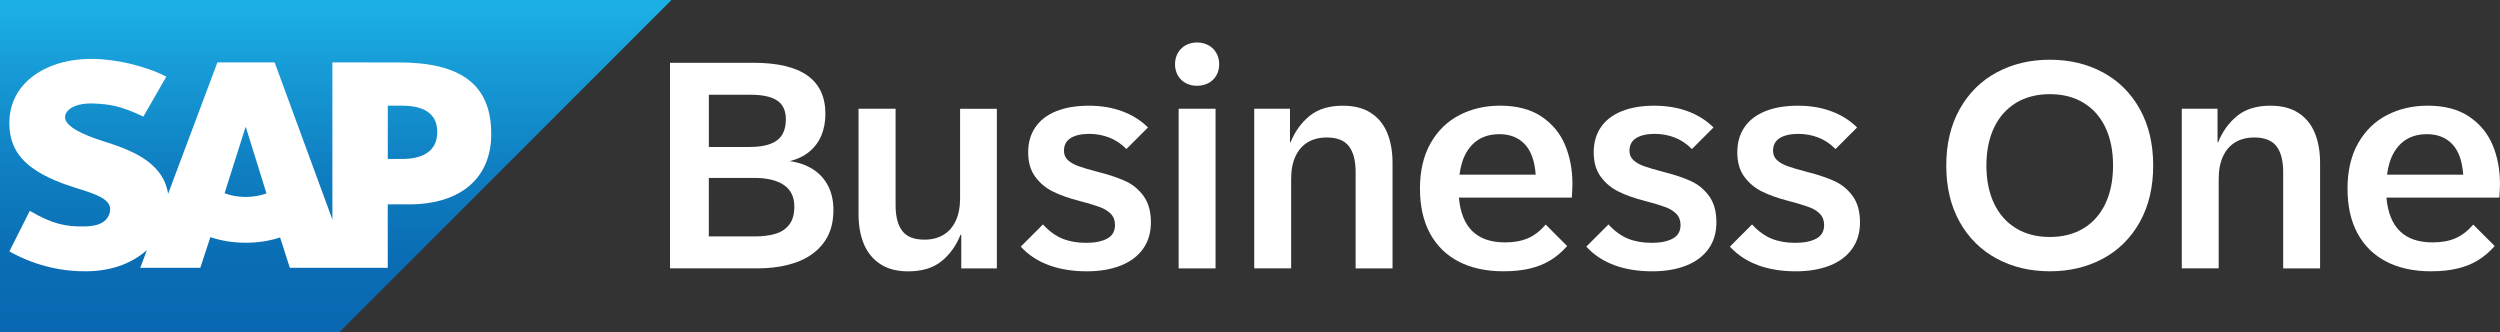
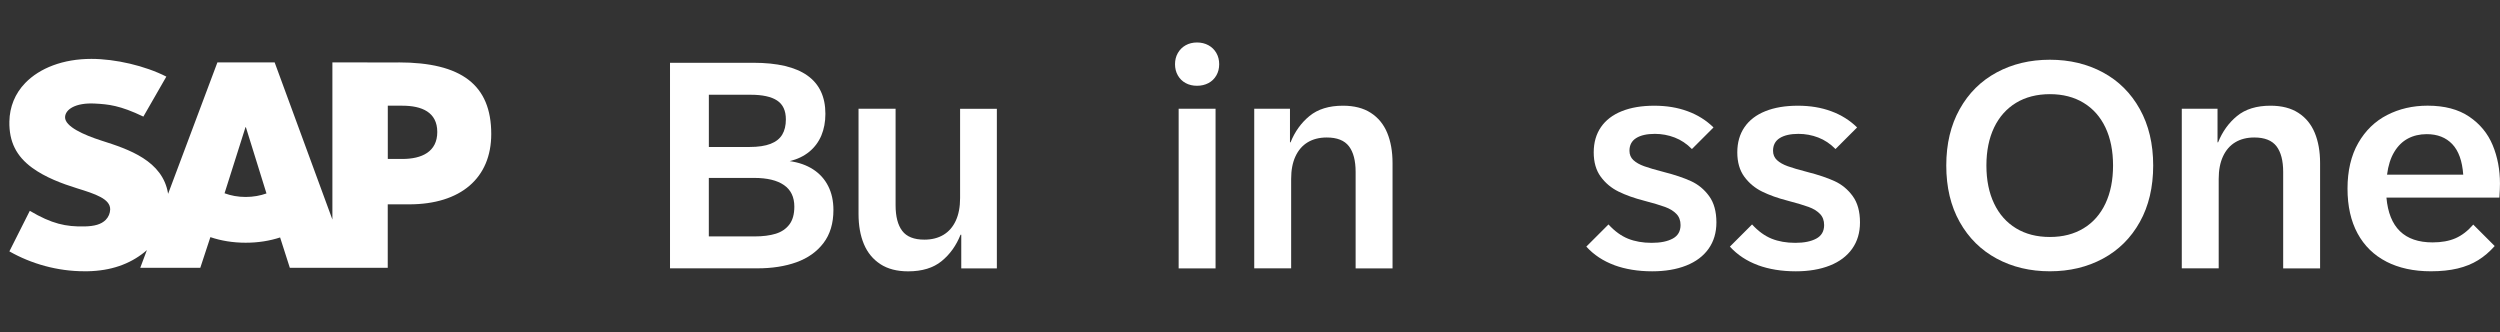
<svg xmlns="http://www.w3.org/2000/svg" id="Camada_2" data-name="Camada 2" viewBox="0 0 853.35 113.39">
  <rect x="0" y="0" width="853.35" height="113.39" fill="#333333" stroke="none" />
  <defs>
    <style>
      .cls-1, .cls-2 {
        fill: #fff;
      }

      .cls-1, .cls-2, .cls-3 {
        stroke-width: 0px;
      }

      .cls-2 {
        fill-rule: evenodd;
      }

      .cls-3 {
        fill: url(#Gradiente_sem_nome_16);
      }
    </style>
    <linearGradient id="Gradiente_sem_nome_16" data-name="Gradiente sem nome 16" x1="114.6" y1="3.17" x2="114.6" y2="109.11" gradientUnits="userSpaceOnUse">
      <stop offset="0" stop-color="#1cafe5" />
      <stop offset=".18" stop-color="#179cd7" />
      <stop offset=".51" stop-color="#0f7fc2" />
      <stop offset=".79" stop-color="#0a6eb5" />
      <stop offset="1" stop-color="#0968b1" />
    </linearGradient>
  </defs>
  <g id="Camada_1-2" data-name="Camada 1">
    <g>
      <g>
        <path class="cls-1" d="M228.7,21.43h28.49c16.37,0,24.55,5.81,24.55,17.43,0,2.76-.47,5.23-1.39,7.42-.93,2.19-2.31,4.03-4.13,5.53-1.83,1.49-4.05,2.56-6.67,3.19,3.09.43,5.75,1.37,7.99,2.81,2.24,1.45,3.96,3.35,5.15,5.7,1.2,2.36,1.79,5.08,1.79,8.17,0,4.55-1.13,8.31-3.39,11.28-2.26,2.97-5.33,5.15-9.21,6.55s-8.35,2.09-13.4,2.09h-29.78V21.43ZM255.8,50.17c2.99,0,5.4-.36,7.22-1.07,1.83-.71,3.15-1.76,3.98-3.14.83-1.38,1.25-3.11,1.25-5.2,0-2.99-1-5.14-2.99-6.45-1.99-1.31-5-1.97-9.01-1.97h-14.29v17.83h13.85ZM257.54,80.7c2.85,0,5.27-.31,7.25-.92,1.98-.61,3.53-1.67,4.66-3.16,1.13-1.49,1.69-3.52,1.69-6.08,0-3.29-1.18-5.74-3.54-7.37-2.36-1.63-5.74-2.44-10.16-2.44h-15.49v19.97h15.59Z" />
        <path class="cls-1" d="M300.52,90.16c-2.52-1.63-4.4-3.9-5.63-6.82-1.23-2.92-1.84-6.36-1.84-10.31v-35.91h12.65v32.92c0,3.85.75,6.77,2.27,8.77,1.51,1.99,4.03,2.99,7.55,2.99,2.52,0,4.7-.55,6.52-1.64,1.83-1.1,3.23-2.71,4.21-4.83.98-2.12,1.47-4.7,1.47-7.72v-30.48h12.55v54.49h-12.15v-11.5h-.25c-1.46,3.69-3.61,6.69-6.45,9.01-2.84,2.32-6.65,3.49-11.43,3.49-3.79,0-6.94-.81-9.46-2.44Z" />
-         <path class="cls-1" d="M358.02,90.51c-3.8-1.39-7-3.5-9.59-6.33l7.57-7.57c2.09,2.29,4.32,3.91,6.67,4.86,2.36.95,5.05,1.42,8.07,1.42s5.38-.48,7.17-1.44c1.79-.96,2.69-2.51,2.69-4.63,0-1.56-.47-2.83-1.42-3.81s-2.23-1.77-3.86-2.37c-1.63-.6-4.02-1.31-7.17-2.14-3.35-.86-6.26-1.9-8.72-3.11-2.46-1.21-4.48-2.9-6.08-5.08-1.59-2.17-2.39-4.94-2.39-8.29s.82-6.23,2.47-8.62,4.02-4.21,7.12-5.45c3.1-1.25,6.8-1.87,11.08-1.87s7.98.63,11.41,1.89c3.42,1.26,6.36,3.1,8.82,5.53l-7.37,7.37c-1.76-1.79-3.72-3.1-5.88-3.93-2.16-.83-4.42-1.25-6.77-1.25-2.72,0-4.85.48-6.38,1.44-1.53.96-2.29,2.41-2.29,4.33,0,1.29.45,2.36,1.34,3.19.9.83,2.12,1.53,3.69,2.09,1.56.56,3.82,1.23,6.77,1.99,3.65.93,6.71,1.96,9.19,3.09,2.47,1.13,4.54,2.83,6.2,5.11,1.66,2.27,2.49,5.27,2.49,8.99,0,3.49-.89,6.48-2.66,8.99-1.78,2.51-4.32,4.42-7.62,5.73-3.3,1.31-7.18,1.97-11.63,1.97-4.81,0-9.12-.7-12.92-2.09Z" />
        <path class="cls-1" d="M402.05,18.09c.65-1.13,1.54-2.01,2.66-2.64,1.13-.63,2.42-.95,3.88-.95s2.76.32,3.91.95c1.15.63,2.04,1.51,2.69,2.64.65,1.13.97,2.41.97,3.83s-.32,2.71-.97,3.83c-.65,1.13-1.54,2-2.69,2.61-1.15.61-2.45.92-3.91.92s-2.76-.31-3.88-.92c-1.13-.61-2.02-1.49-2.66-2.61-.65-1.13-.97-2.41-.97-3.83s.32-2.71.97-3.83ZM402.32,37.12h12.6v54.49h-12.6v-54.49Z" />
        <path class="cls-1" d="M428.12,37.12h12.2v11.46h.2c1.46-3.65,3.62-6.65,6.47-8.99,2.86-2.34,6.66-3.51,11.41-3.51,3.82,0,6.99.81,9.51,2.44,2.52,1.63,4.39,3.9,5.6,6.82,1.21,2.92,1.82,6.36,1.82,10.31v35.96h-12.6v-32.92c0-3.85-.76-6.77-2.29-8.77-1.53-1.99-4.05-2.99-7.57-2.99-2.52,0-4.69.55-6.5,1.64s-3.2,2.7-4.18,4.81c-.98,2.11-1.47,4.67-1.47,7.69v30.53h-12.6v-54.49Z" />
-         <path class="cls-1" d="M497.97,89.31c-4.27-2.19-7.55-5.4-9.84-9.61-2.29-4.22-3.44-9.33-3.44-15.34s1.22-11.29,3.66-15.54c2.44-4.25,5.73-7.44,9.86-9.56,4.13-2.12,8.74-3.19,13.82-3.19,5.78,0,10.51,1.25,14.19,3.74s6.36,5.74,8.02,9.74c1.66,4,2.49,8.38,2.49,13.12,0,1.13-.07,2.72-.2,4.78h-38.55c.9,10.19,6.14,15.29,15.74,15.29,3.05,0,5.67-.47,7.84-1.42,2.17-.95,4.19-2.5,6.05-4.66l7.32,7.32c-1.73,1.96-3.61,3.57-5.65,4.83-2.04,1.26-4.38,2.21-7.02,2.84-2.64.63-5.69.95-9.14.95-5.84,0-10.9-1.1-15.17-3.29ZM524.19,59.63c-.33-4.68-1.58-8.16-3.74-10.43-2.16-2.27-5.06-3.41-8.72-3.41-2.39,0-4.52.5-6.4,1.49-1.88,1-3.44,2.52-4.68,4.58-1.25,2.06-2.07,4.65-2.47,7.77h26Z" />
        <path class="cls-1" d="M551.06,90.51c-3.8-1.39-7-3.5-9.59-6.33l7.57-7.57c2.09,2.29,4.32,3.91,6.67,4.86,2.36.95,5.05,1.42,8.07,1.42s5.38-.48,7.17-1.44c1.79-.96,2.69-2.51,2.69-4.63,0-1.56-.47-2.83-1.42-3.81-.95-.98-2.23-1.77-3.86-2.37-1.63-.6-4.02-1.31-7.17-2.14-3.35-.86-6.26-1.9-8.72-3.11-2.46-1.21-4.48-2.9-6.08-5.08-1.59-2.17-2.39-4.94-2.39-8.29s.82-6.23,2.46-8.62c1.64-2.39,4.02-4.21,7.12-5.45,3.1-1.25,6.8-1.87,11.08-1.87s7.99.63,11.41,1.89c3.42,1.26,6.36,3.1,8.82,5.53l-7.37,7.37c-1.76-1.79-3.72-3.1-5.88-3.93-2.16-.83-4.42-1.25-6.77-1.25-2.72,0-4.85.48-6.38,1.44-1.53.96-2.29,2.41-2.29,4.33,0,1.29.45,2.36,1.34,3.19.9.83,2.12,1.53,3.69,2.09,1.56.56,3.82,1.23,6.77,1.99,3.65.93,6.71,1.96,9.19,3.09,2.47,1.13,4.54,2.83,6.2,5.11,1.66,2.27,2.49,5.27,2.49,8.99,0,3.49-.89,6.48-2.67,8.99-1.78,2.51-4.32,4.42-7.62,5.73-3.3,1.31-7.18,1.97-11.63,1.97-4.81,0-9.12-.7-12.92-2.09Z" />
        <path class="cls-1" d="M600.07,90.51c-3.8-1.39-7-3.5-9.59-6.33l7.57-7.57c2.09,2.29,4.32,3.91,6.67,4.86,2.36.95,5.05,1.42,8.07,1.42s5.38-.48,7.17-1.44c1.79-.96,2.69-2.51,2.69-4.63,0-1.56-.47-2.83-1.42-3.81-.95-.98-2.23-1.77-3.86-2.37-1.63-.6-4.02-1.31-7.17-2.14-3.35-.86-6.26-1.9-8.72-3.11-2.46-1.21-4.48-2.9-6.08-5.08-1.59-2.17-2.39-4.94-2.39-8.29s.82-6.23,2.46-8.62c1.64-2.39,4.02-4.21,7.12-5.45,3.1-1.25,6.8-1.87,11.08-1.87s7.99.63,11.41,1.89c3.42,1.26,6.36,3.1,8.82,5.53l-7.37,7.37c-1.76-1.79-3.72-3.1-5.88-3.93-2.16-.83-4.42-1.25-6.77-1.25-2.72,0-4.85.48-6.38,1.44-1.53.96-2.29,2.41-2.29,4.33,0,1.29.45,2.36,1.34,3.19.9.83,2.12,1.53,3.69,2.09,1.56.56,3.82,1.23,6.77,1.99,3.65.93,6.71,1.96,9.19,3.09,2.47,1.13,4.54,2.83,6.2,5.11,1.66,2.27,2.49,5.27,2.49,8.99,0,3.49-.89,6.48-2.67,8.99-1.78,2.51-4.32,4.42-7.62,5.73-3.3,1.31-7.18,1.97-11.63,1.97-4.81,0-9.12-.7-12.92-2.09Z" />
        <path class="cls-1" d="M681.55,88.27c-5.36-2.89-9.57-7.05-12.63-12.5-3.06-5.45-4.58-11.87-4.58-19.27s1.53-13.79,4.58-19.25c3.05-5.46,7.26-9.64,12.63-12.53,5.36-2.89,11.41-4.33,18.15-4.33s12.78,1.44,18.13,4.33c5.35,2.89,9.54,7.06,12.58,12.53,3.04,5.46,4.56,11.88,4.56,19.25s-1.52,13.83-4.56,19.27c-3.04,5.45-7.23,9.61-12.58,12.5-5.35,2.89-11.39,4.33-18.13,4.33s-12.79-1.44-18.15-4.33ZM680.66,69.46c1.74,3.67,4.24,6.49,7.5,8.47,3.25,1.98,7.1,2.96,11.55,2.96s8.25-.99,11.5-2.96c3.25-1.97,5.74-4.8,7.47-8.47,1.73-3.67,2.59-7.99,2.59-12.97s-.86-9.3-2.59-12.95c-1.73-3.65-4.22-6.47-7.47-8.44-3.25-1.98-7.09-2.96-11.5-2.96s-8.3.99-11.55,2.96c-3.25,1.98-5.75,4.79-7.5,8.44-1.74,3.65-2.62,7.97-2.62,12.95s.87,9.31,2.62,12.97Z" />
        <path class="cls-1" d="M744.73,37.12h12.2v11.46h.2c1.46-3.65,3.62-6.65,6.47-8.99,2.86-2.34,6.66-3.51,11.41-3.51,3.82,0,6.99.81,9.51,2.44,2.52,1.63,4.39,3.9,5.6,6.82,1.21,2.92,1.82,6.36,1.82,10.31v35.96h-12.6v-32.92c0-3.85-.76-6.77-2.29-8.77-1.53-1.99-4.05-2.99-7.57-2.99-2.52,0-4.69.55-6.5,1.64s-3.2,2.7-4.18,4.81c-.98,2.11-1.47,4.67-1.47,7.69v30.53h-12.6v-54.49Z" />
        <path class="cls-1" d="M814.58,89.31c-4.27-2.19-7.55-5.4-9.84-9.61-2.29-4.22-3.44-9.33-3.44-15.34s1.22-11.29,3.66-15.54c2.44-4.25,5.73-7.44,9.86-9.56,4.13-2.12,8.74-3.19,13.82-3.19,5.78,0,10.51,1.25,14.19,3.74s6.36,5.74,8.02,9.74c1.66,4,2.49,8.38,2.49,13.12,0,1.13-.07,2.72-.2,4.78h-38.55c.9,10.19,6.14,15.29,15.74,15.29,3.05,0,5.67-.47,7.84-1.42,2.17-.95,4.19-2.5,6.05-4.66l7.32,7.32c-1.73,1.96-3.61,3.57-5.65,4.83-2.04,1.26-4.38,2.21-7.02,2.84-2.64.63-5.69.95-9.14.95-5.84,0-10.9-1.1-15.17-3.29ZM840.8,59.63c-.33-4.68-1.58-8.16-3.74-10.43-2.16-2.27-5.06-3.41-8.72-3.41-2.39,0-4.52.5-6.4,1.49-1.88,1-3.44,2.52-4.68,4.58-1.25,2.06-2.07,4.65-2.47,7.77h26Z" />
      </g>
      <g>
-         <polygon class="cls-3" points="0 0 0 113.39 115.84 113.39 229.2 0 0 0" />
        <path class="cls-2" d="M136.02,21.32l-22.56-.02v53.64l-19.71-53.64h-19.54l-16.83,44.86c-1.79-11.31-13.49-15.22-22.7-18.15-6.08-1.95-12.53-4.82-12.47-8,.05-2.6,3.46-5.02,10.21-4.66,4.54.24,8.54.61,16.52,4.45l7.84-13.65c-7.27-3.7-17.33-6.04-25.56-6.05h-.05c-9.6,0-17.61,3.11-22.57,8.24-3.46,3.58-5.32,8.13-5.4,13.16-.12,6.92,2.41,11.83,7.75,15.75,4.51,3.3,10.27,5.45,15.34,7.02,6.27,1.94,11.38,3.62,11.32,7.22-.05,1.31-.54,2.53-1.49,3.52-1.56,1.61-3.96,2.21-7.27,2.28-6.39.13-11.13-.87-18.68-5.33l-6.97,13.84c7.53,4.28,16.45,6.79,25.54,6.79h1.17c7.92-.15,14.31-2.41,19.41-6.52.29-.24.55-.47.82-.71l-2.26,6.04h20.49l3.44-10.46c3.6,1.23,7.7,1.91,12.04,1.91s8.23-.65,11.76-1.8l3.32,10.36h33.42v-21.66h7.29c17.62,0,28.04-8.98,28.04-24.01,0-16.75-10.13-24.44-31.69-24.44M83.87,67.23c-2.63,0-5.09-.46-7.22-1.26l7.15-22.56h.13l7.03,22.62c-2.11.75-4.52,1.2-7.09,1.2M137.34,54.26h-4.97v-18.18h4.97c6.62,0,11.92,2.2,11.92,8.97s-5.29,9.21-11.92,9.21" />
      </g>
    </g>
  </g>
</svg>